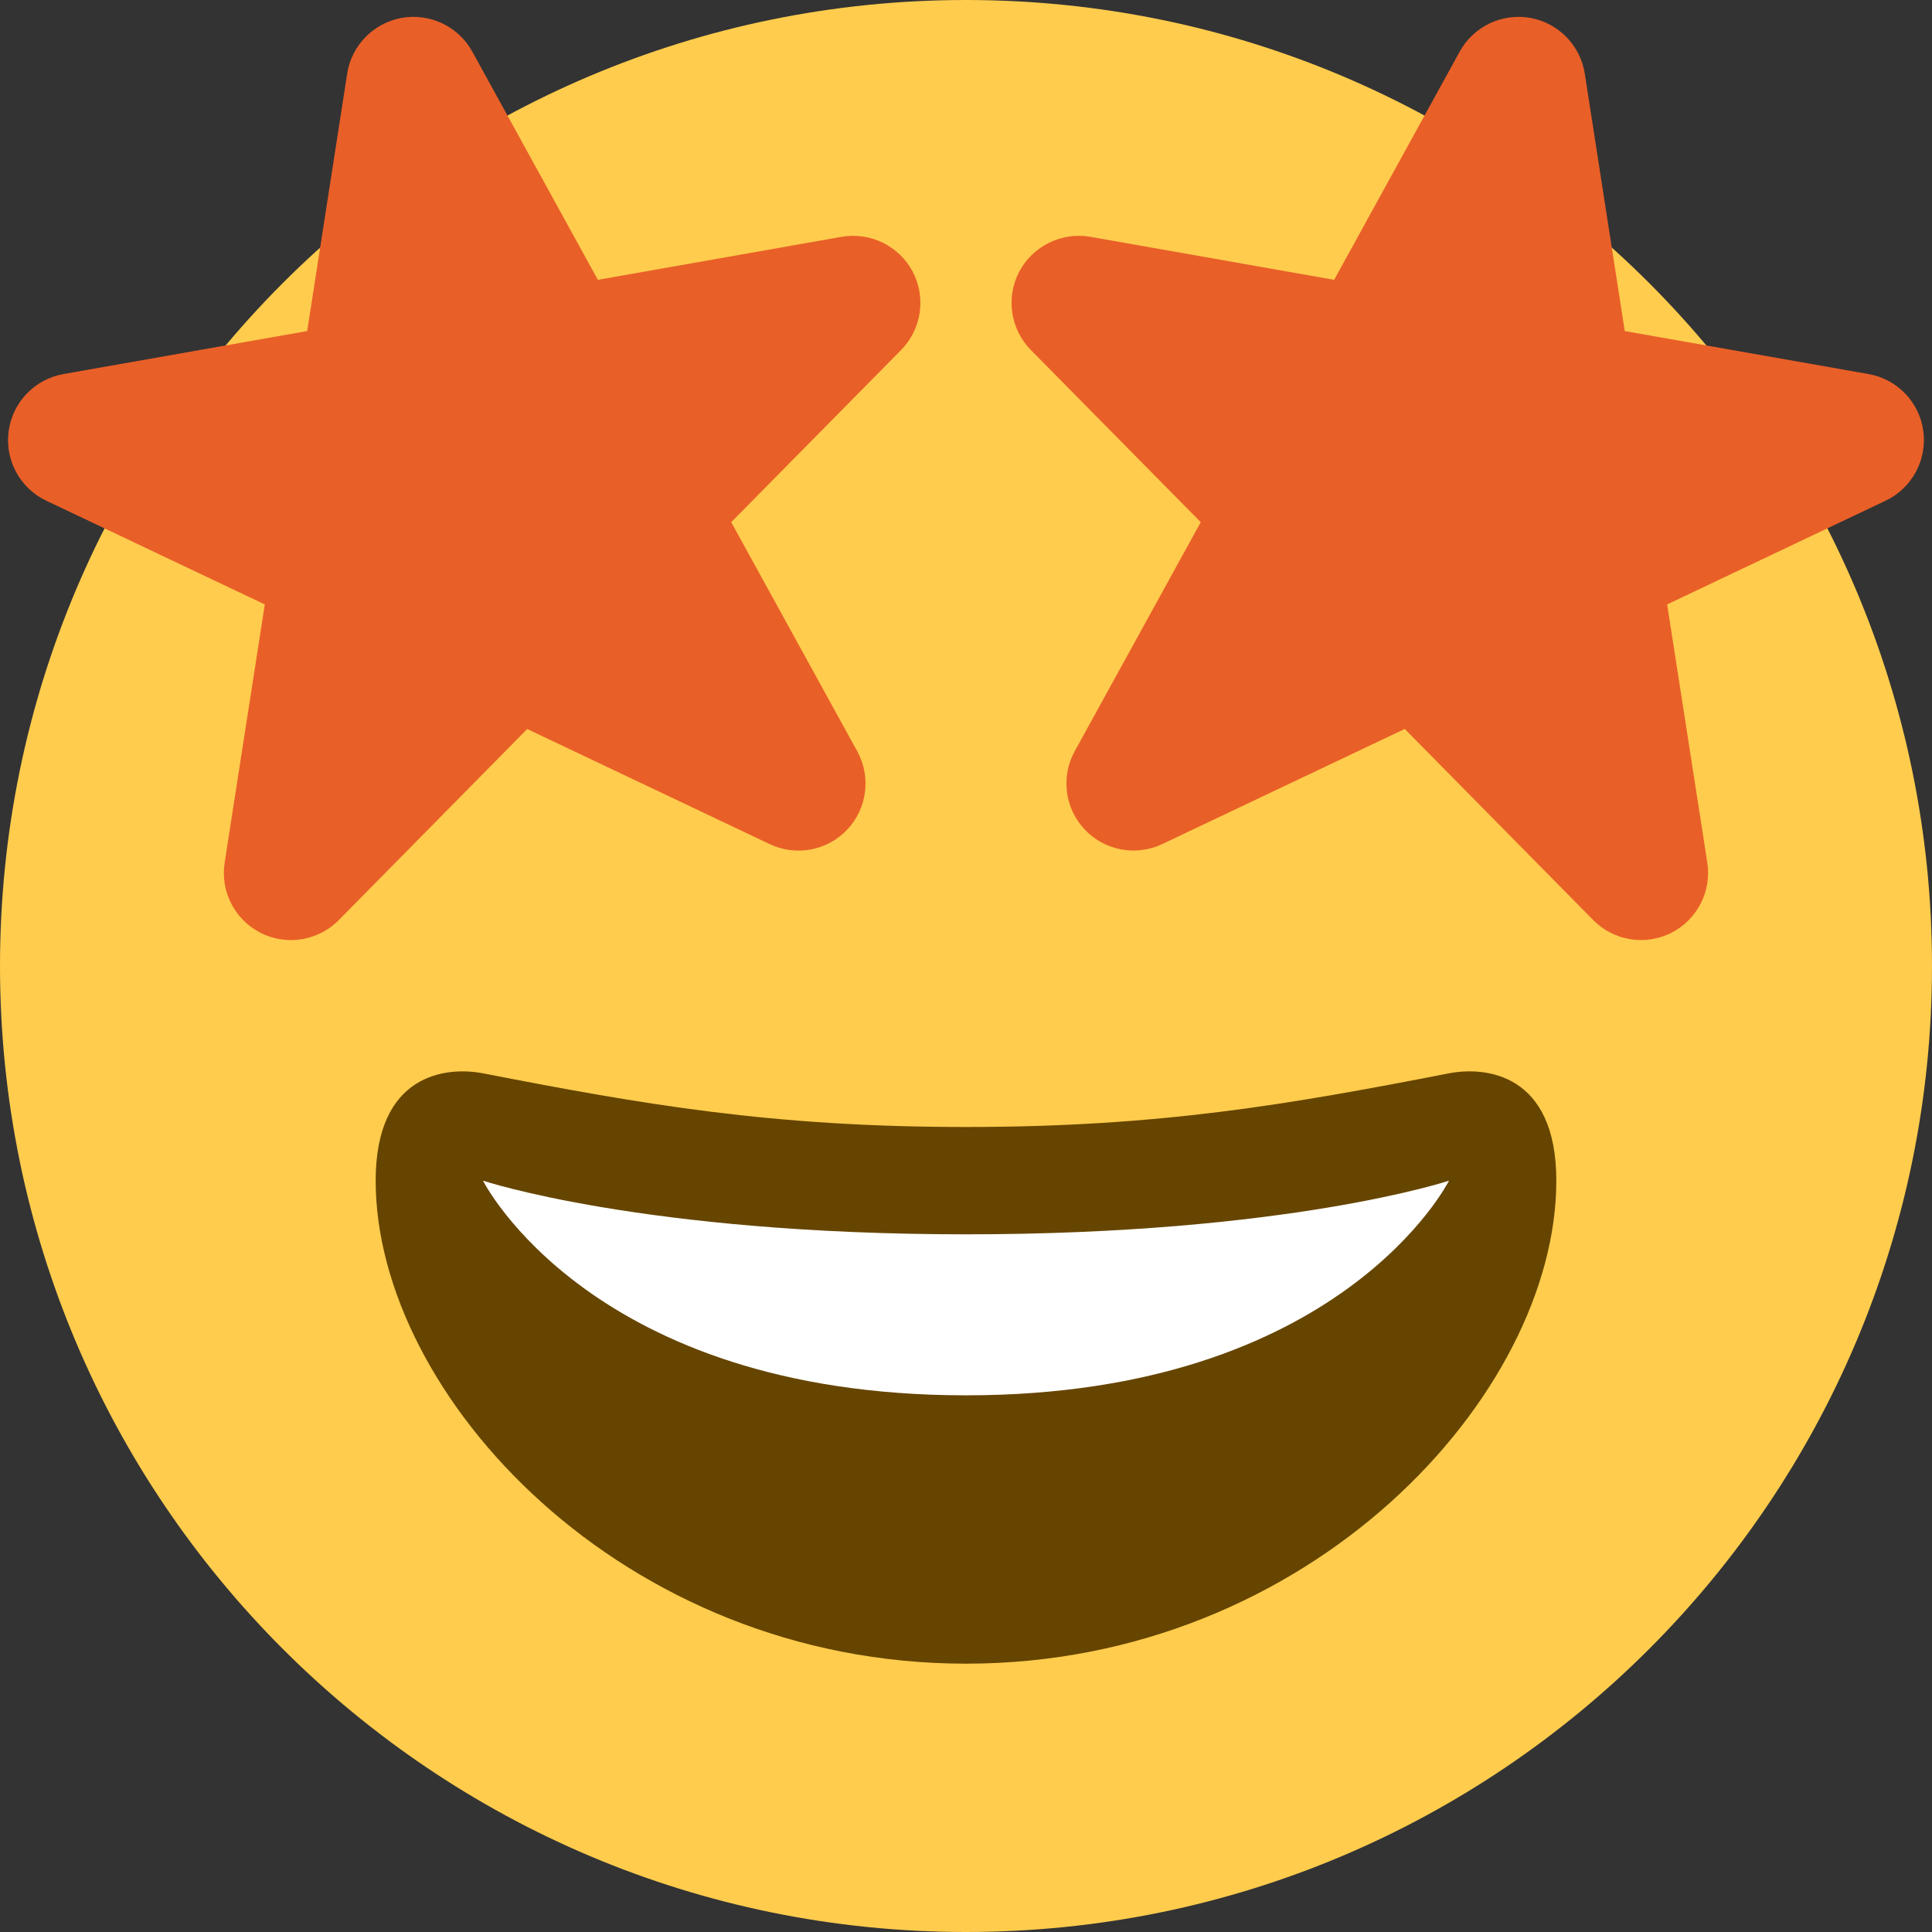
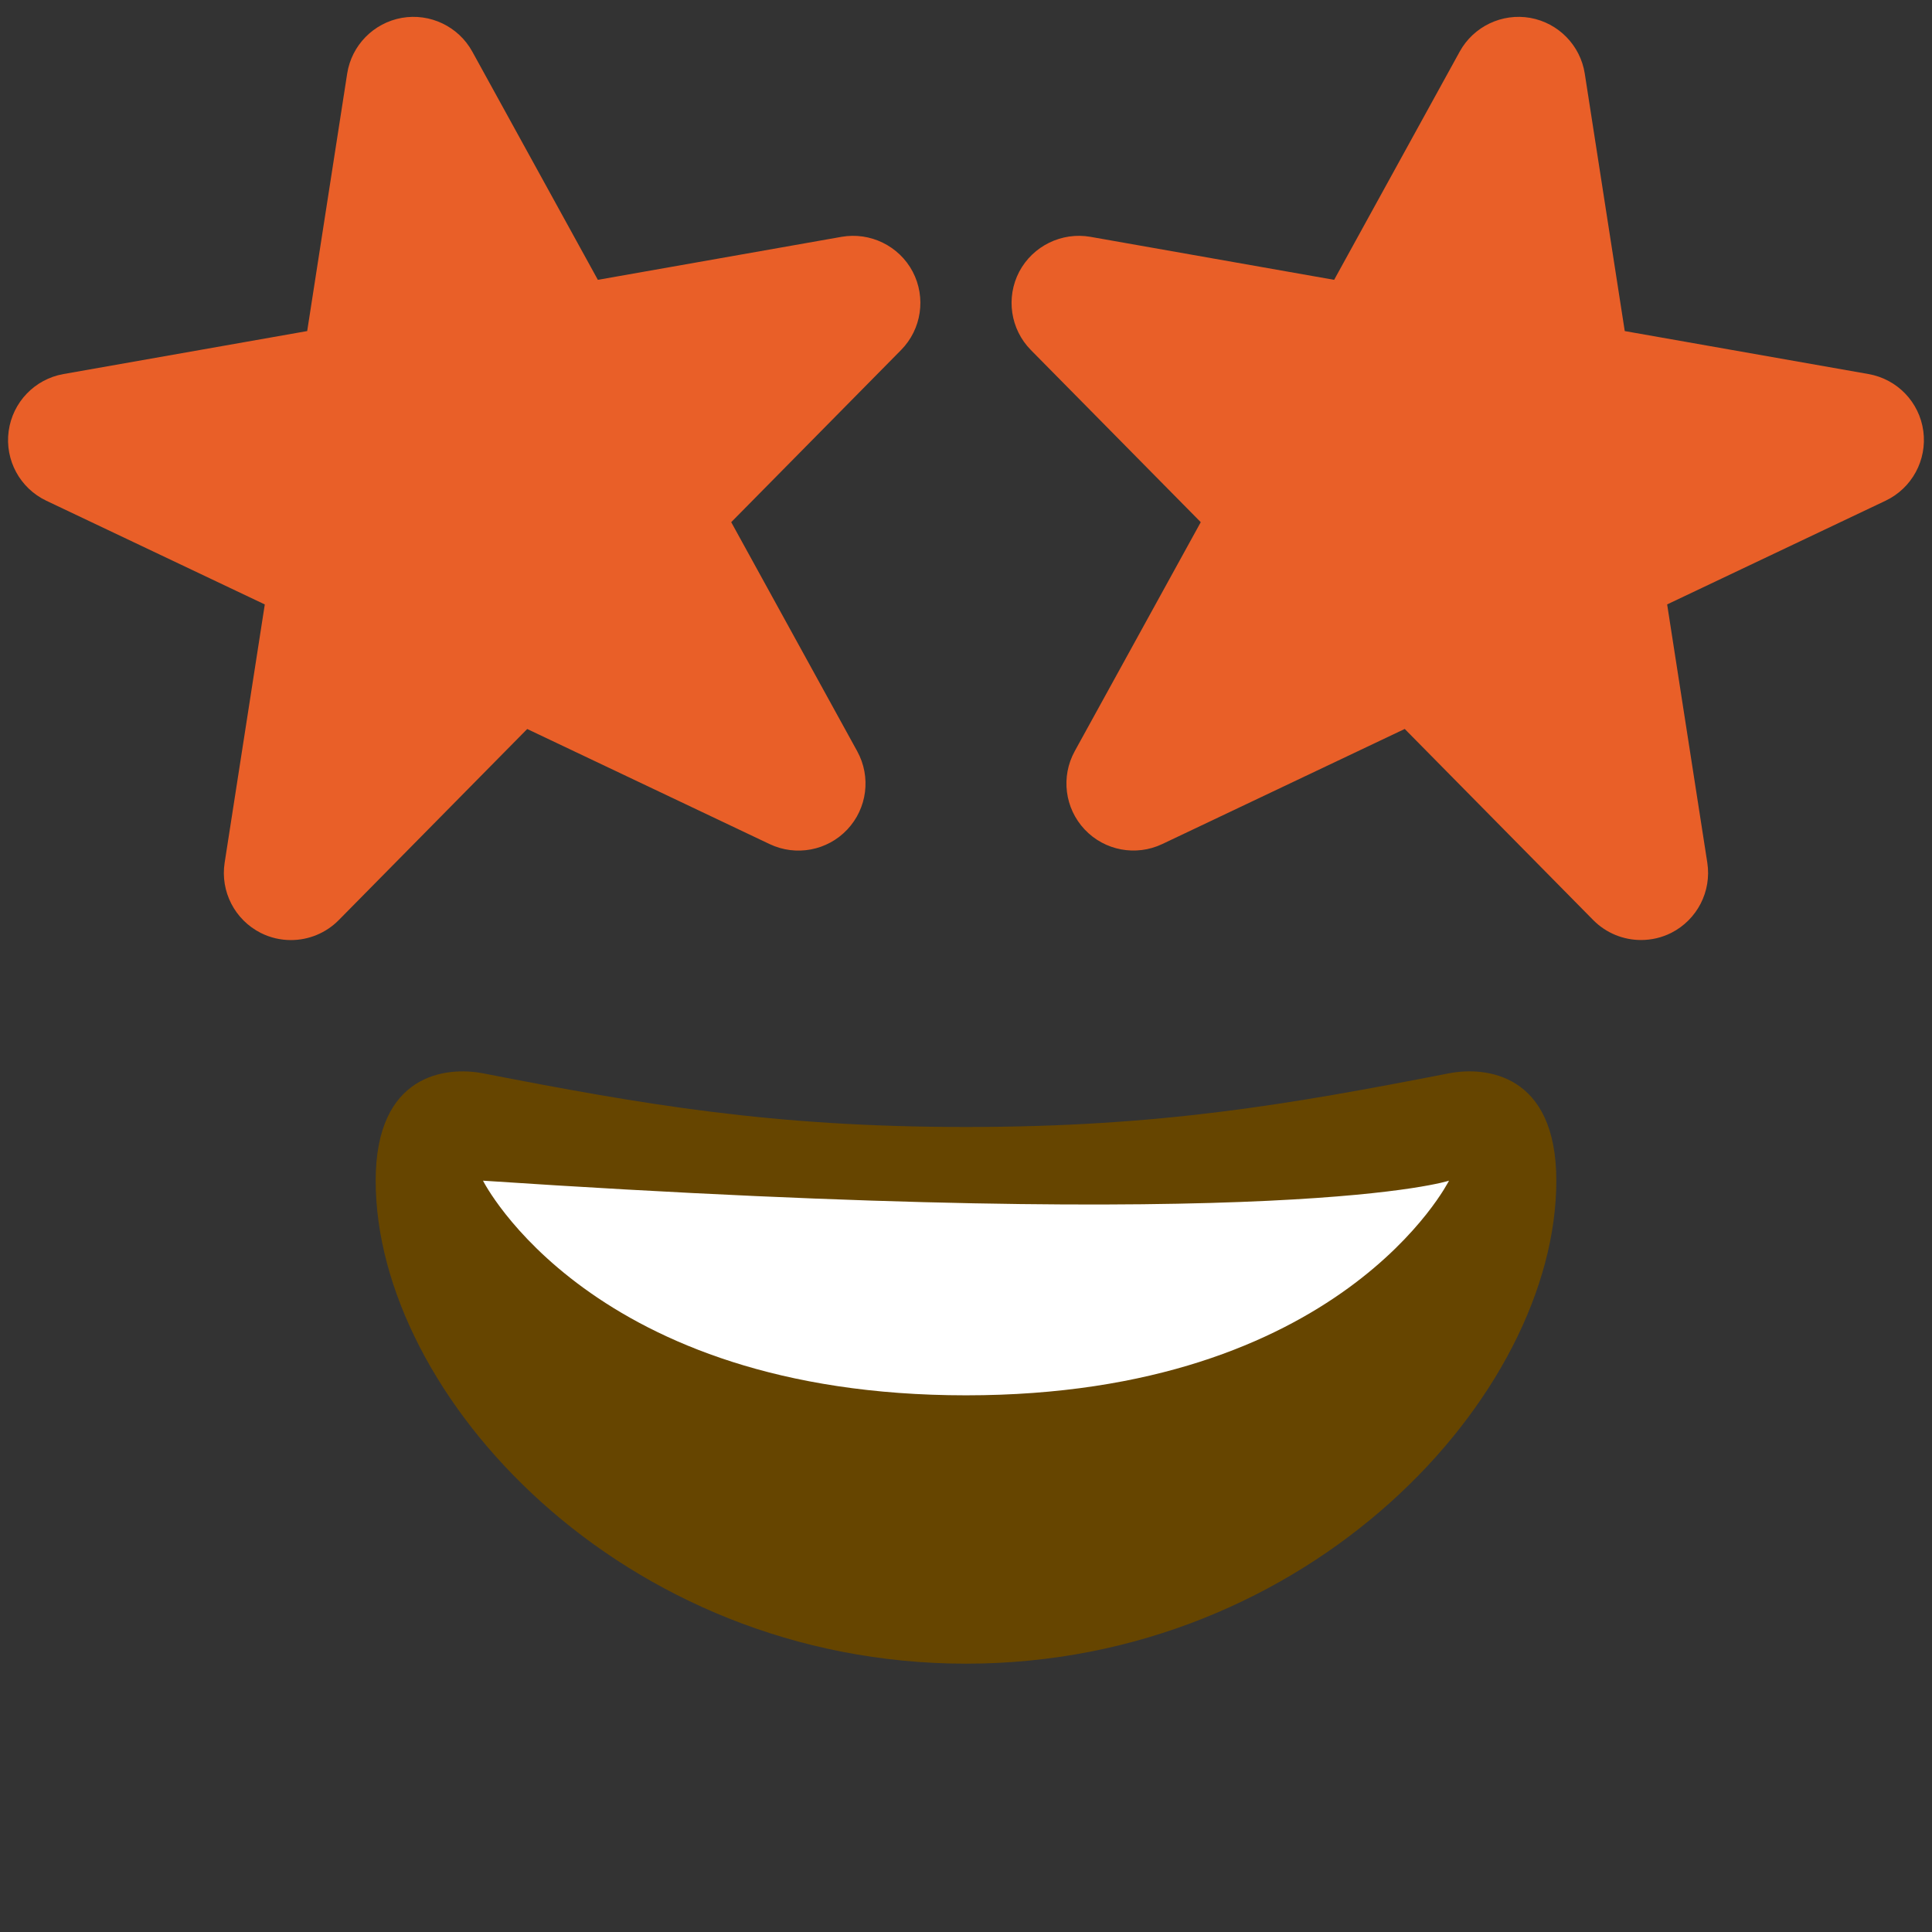
<svg xmlns="http://www.w3.org/2000/svg" width="69" height="69" viewBox="0 0 69 69" fill="none">
  <rect x="0" y="0" width="69" height="69" fill="#333333" stroke="none" />
-   <path d="M69 34.5C69 53.554 53.554 69 34.5 69C15.446 69 0 53.554 0 34.5C0 15.446 15.446 0 34.5 0C53.554 0 69 15.446 69 34.5Z" fill="#FFCC4D" />
  <path d="M34.5 40.25C27.556 40.25 22.948 39.441 17.25 38.333C15.948 38.082 13.417 38.333 13.417 42.167C13.417 49.833 22.224 59.417 34.5 59.417C46.774 59.417 55.583 49.833 55.583 42.167C55.583 38.333 53.051 38.08 51.75 38.333C46.052 39.441 41.444 40.25 34.5 40.25Z" fill="#664500" />
-   <path d="M17.25 42.167C17.25 42.167 23 44.083 34.5 44.083C46 44.083 51.75 42.167 51.75 42.167C51.75 42.167 47.917 49.833 34.5 49.833C21.083 49.833 17.25 42.167 17.25 42.167Z" fill="white" />
+   <path d="M17.25 42.167C46 44.083 51.75 42.167 51.75 42.167C51.75 42.167 47.917 49.833 34.5 49.833C21.083 49.833 17.25 42.167 17.25 42.167Z" fill="white" />
  <path d="M30.057 8.458L21.352 9.994L16.867 1.842C16.372 0.943 15.356 0.462 14.352 0.638C13.342 0.817 12.556 1.618 12.399 2.63L10.971 11.824L2.266 13.359C1.24 13.54 0.449 14.366 0.309 15.399C0.169 16.432 0.713 17.436 1.656 17.884L9.457 21.587L8.023 30.811C7.864 31.838 8.385 32.85 9.313 33.319C9.656 33.492 10.024 33.574 10.39 33.574C11.017 33.574 11.636 33.329 12.098 32.861L18.829 26.036L27.489 30.147C28.428 30.592 29.547 30.383 30.26 29.626C30.973 28.869 31.115 27.74 30.615 26.83L26.115 18.649L32.181 12.501C32.913 11.759 33.08 10.628 32.597 9.704C32.11 8.78 31.077 8.28 30.057 8.458V8.458ZM38.943 8.458L47.648 9.994L52.133 1.842C52.628 0.943 53.644 0.462 54.648 0.638C55.656 0.817 56.442 1.618 56.599 2.63L58.027 11.824L66.733 13.359C67.76 13.54 68.552 14.364 68.69 15.397C68.828 16.43 68.285 17.434 67.342 17.883L59.541 21.586L60.975 30.809C61.134 31.836 60.613 32.848 59.685 33.318C59.342 33.49 58.974 33.572 58.608 33.572C57.981 33.572 57.362 33.327 56.9 32.859L50.169 26.034L41.509 30.145C40.57 30.59 39.451 30.381 38.738 29.624C38.025 28.867 37.883 27.738 38.383 26.828L42.884 18.649L36.817 12.501C36.085 11.759 35.918 10.628 36.401 9.704C36.89 8.78 37.923 8.28 38.943 8.458V8.458Z" fill="#E95F28" />
</svg>